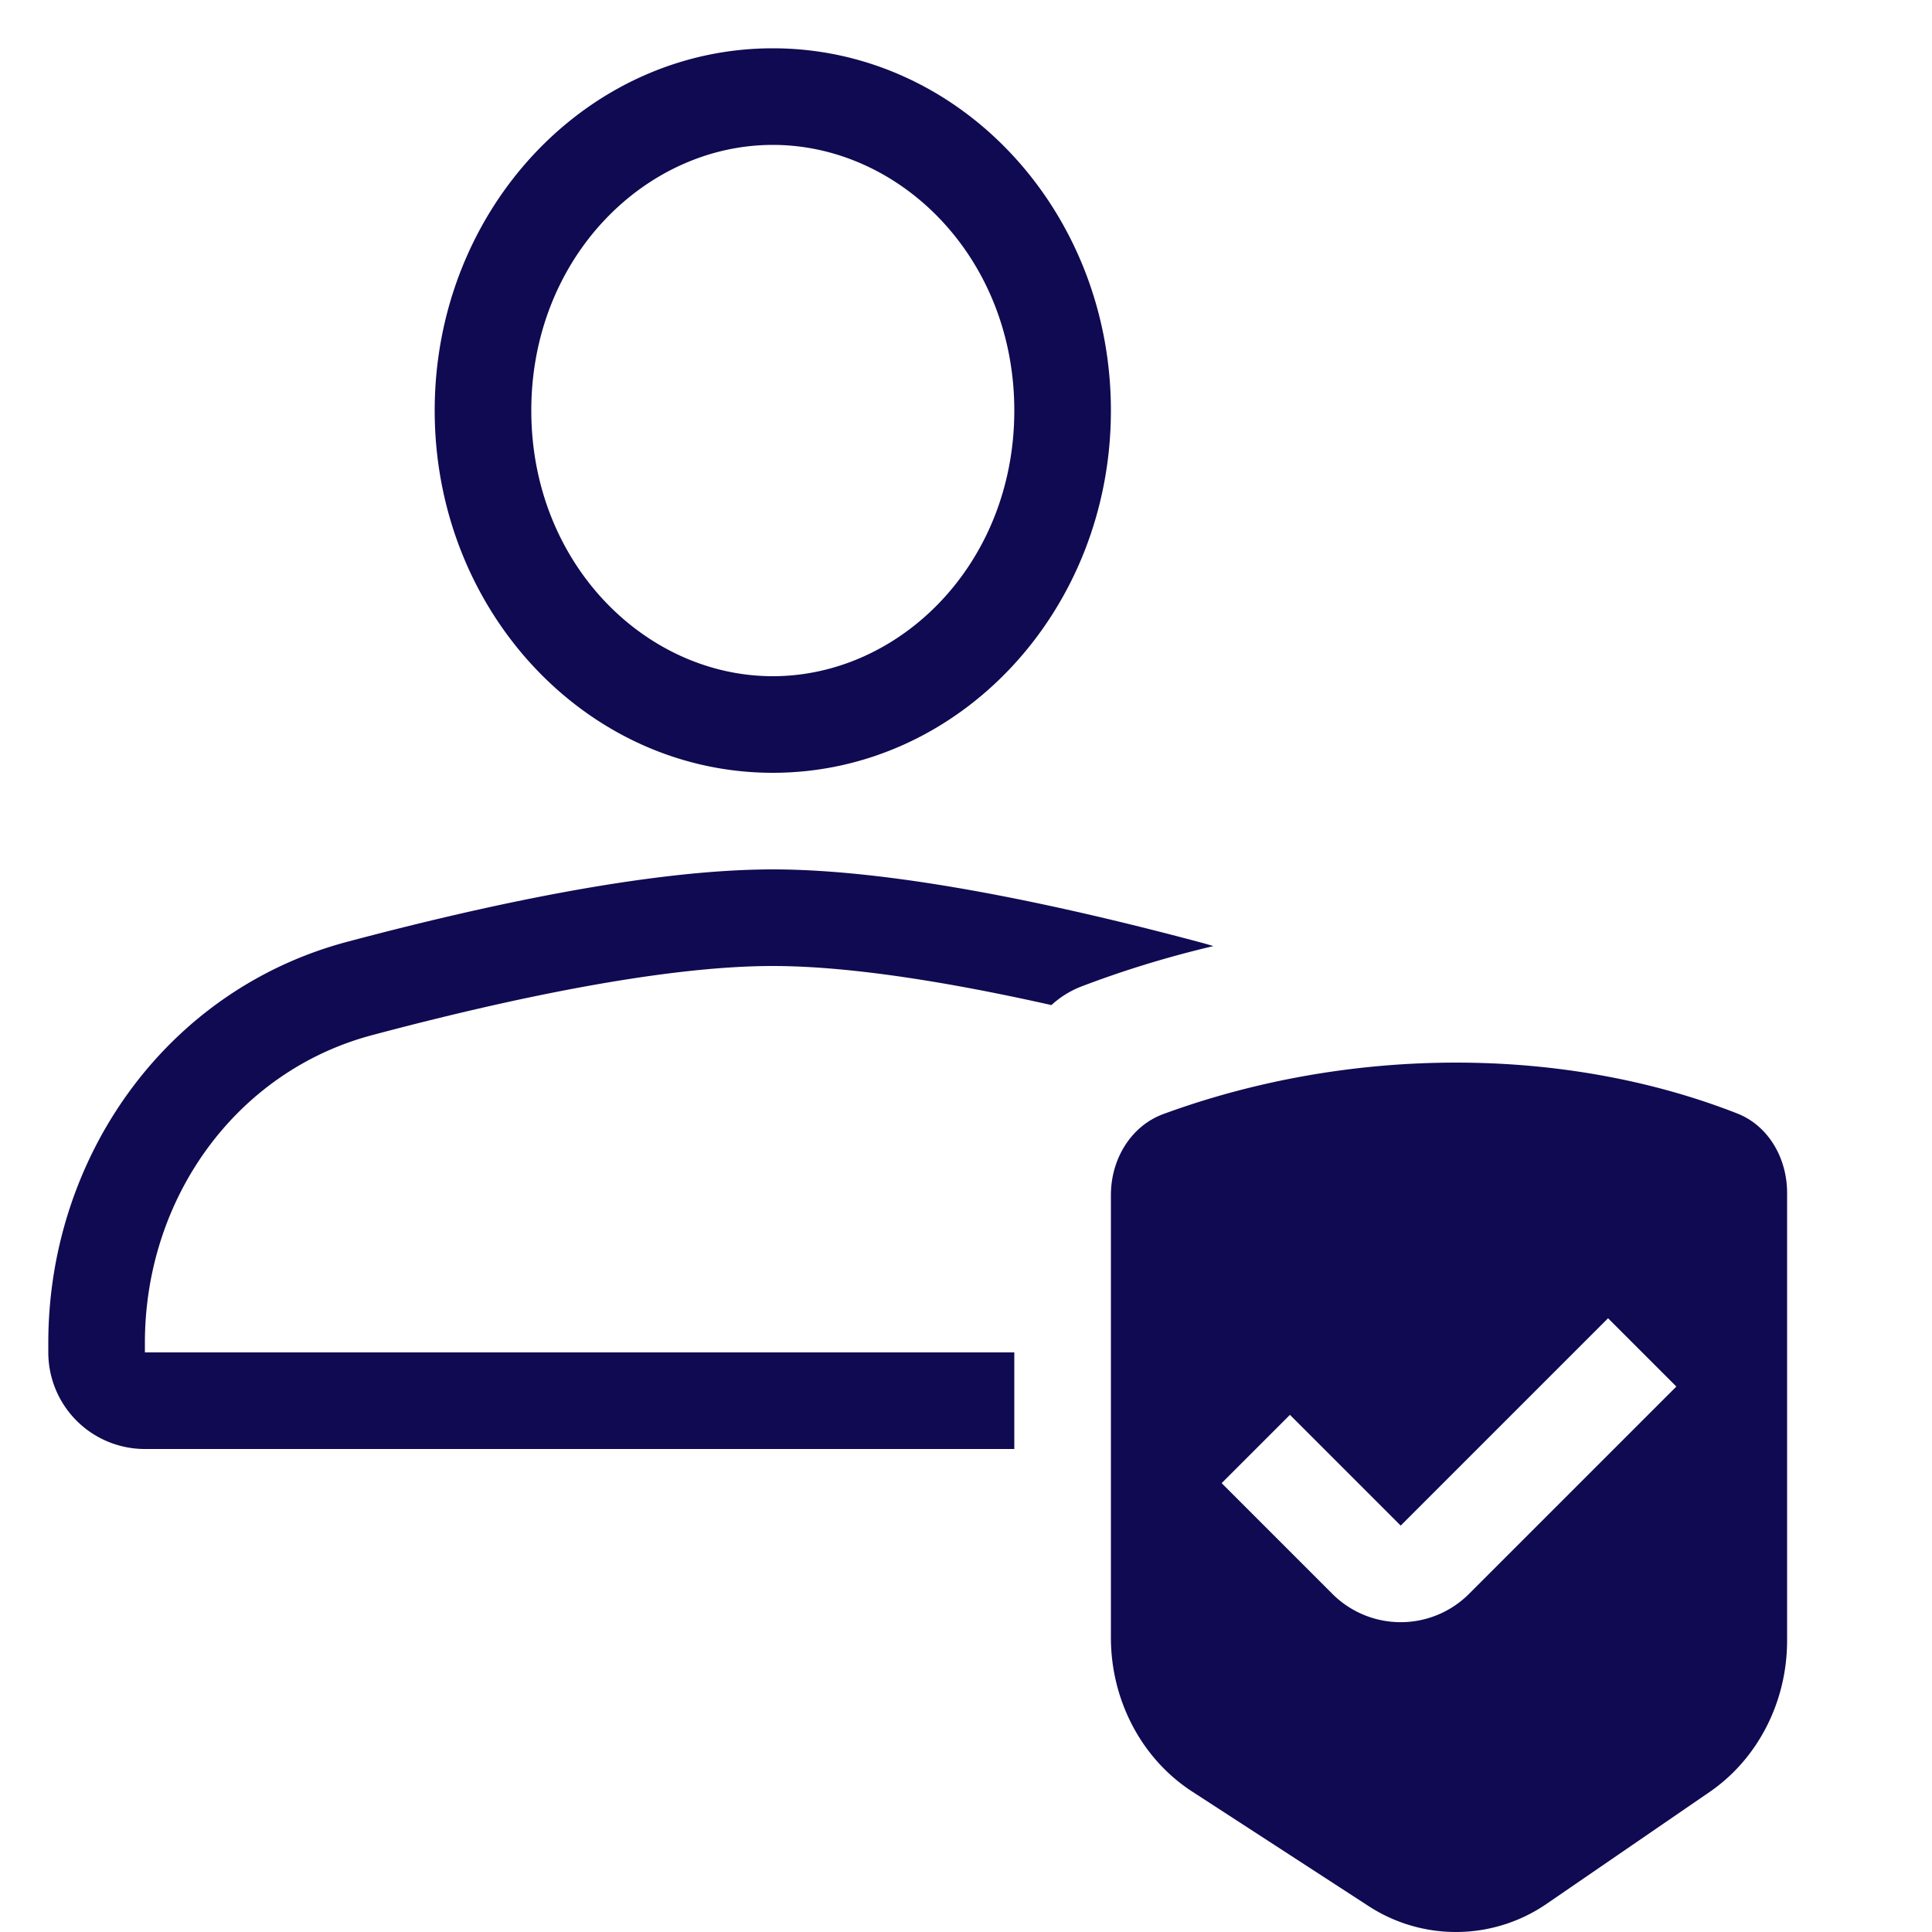
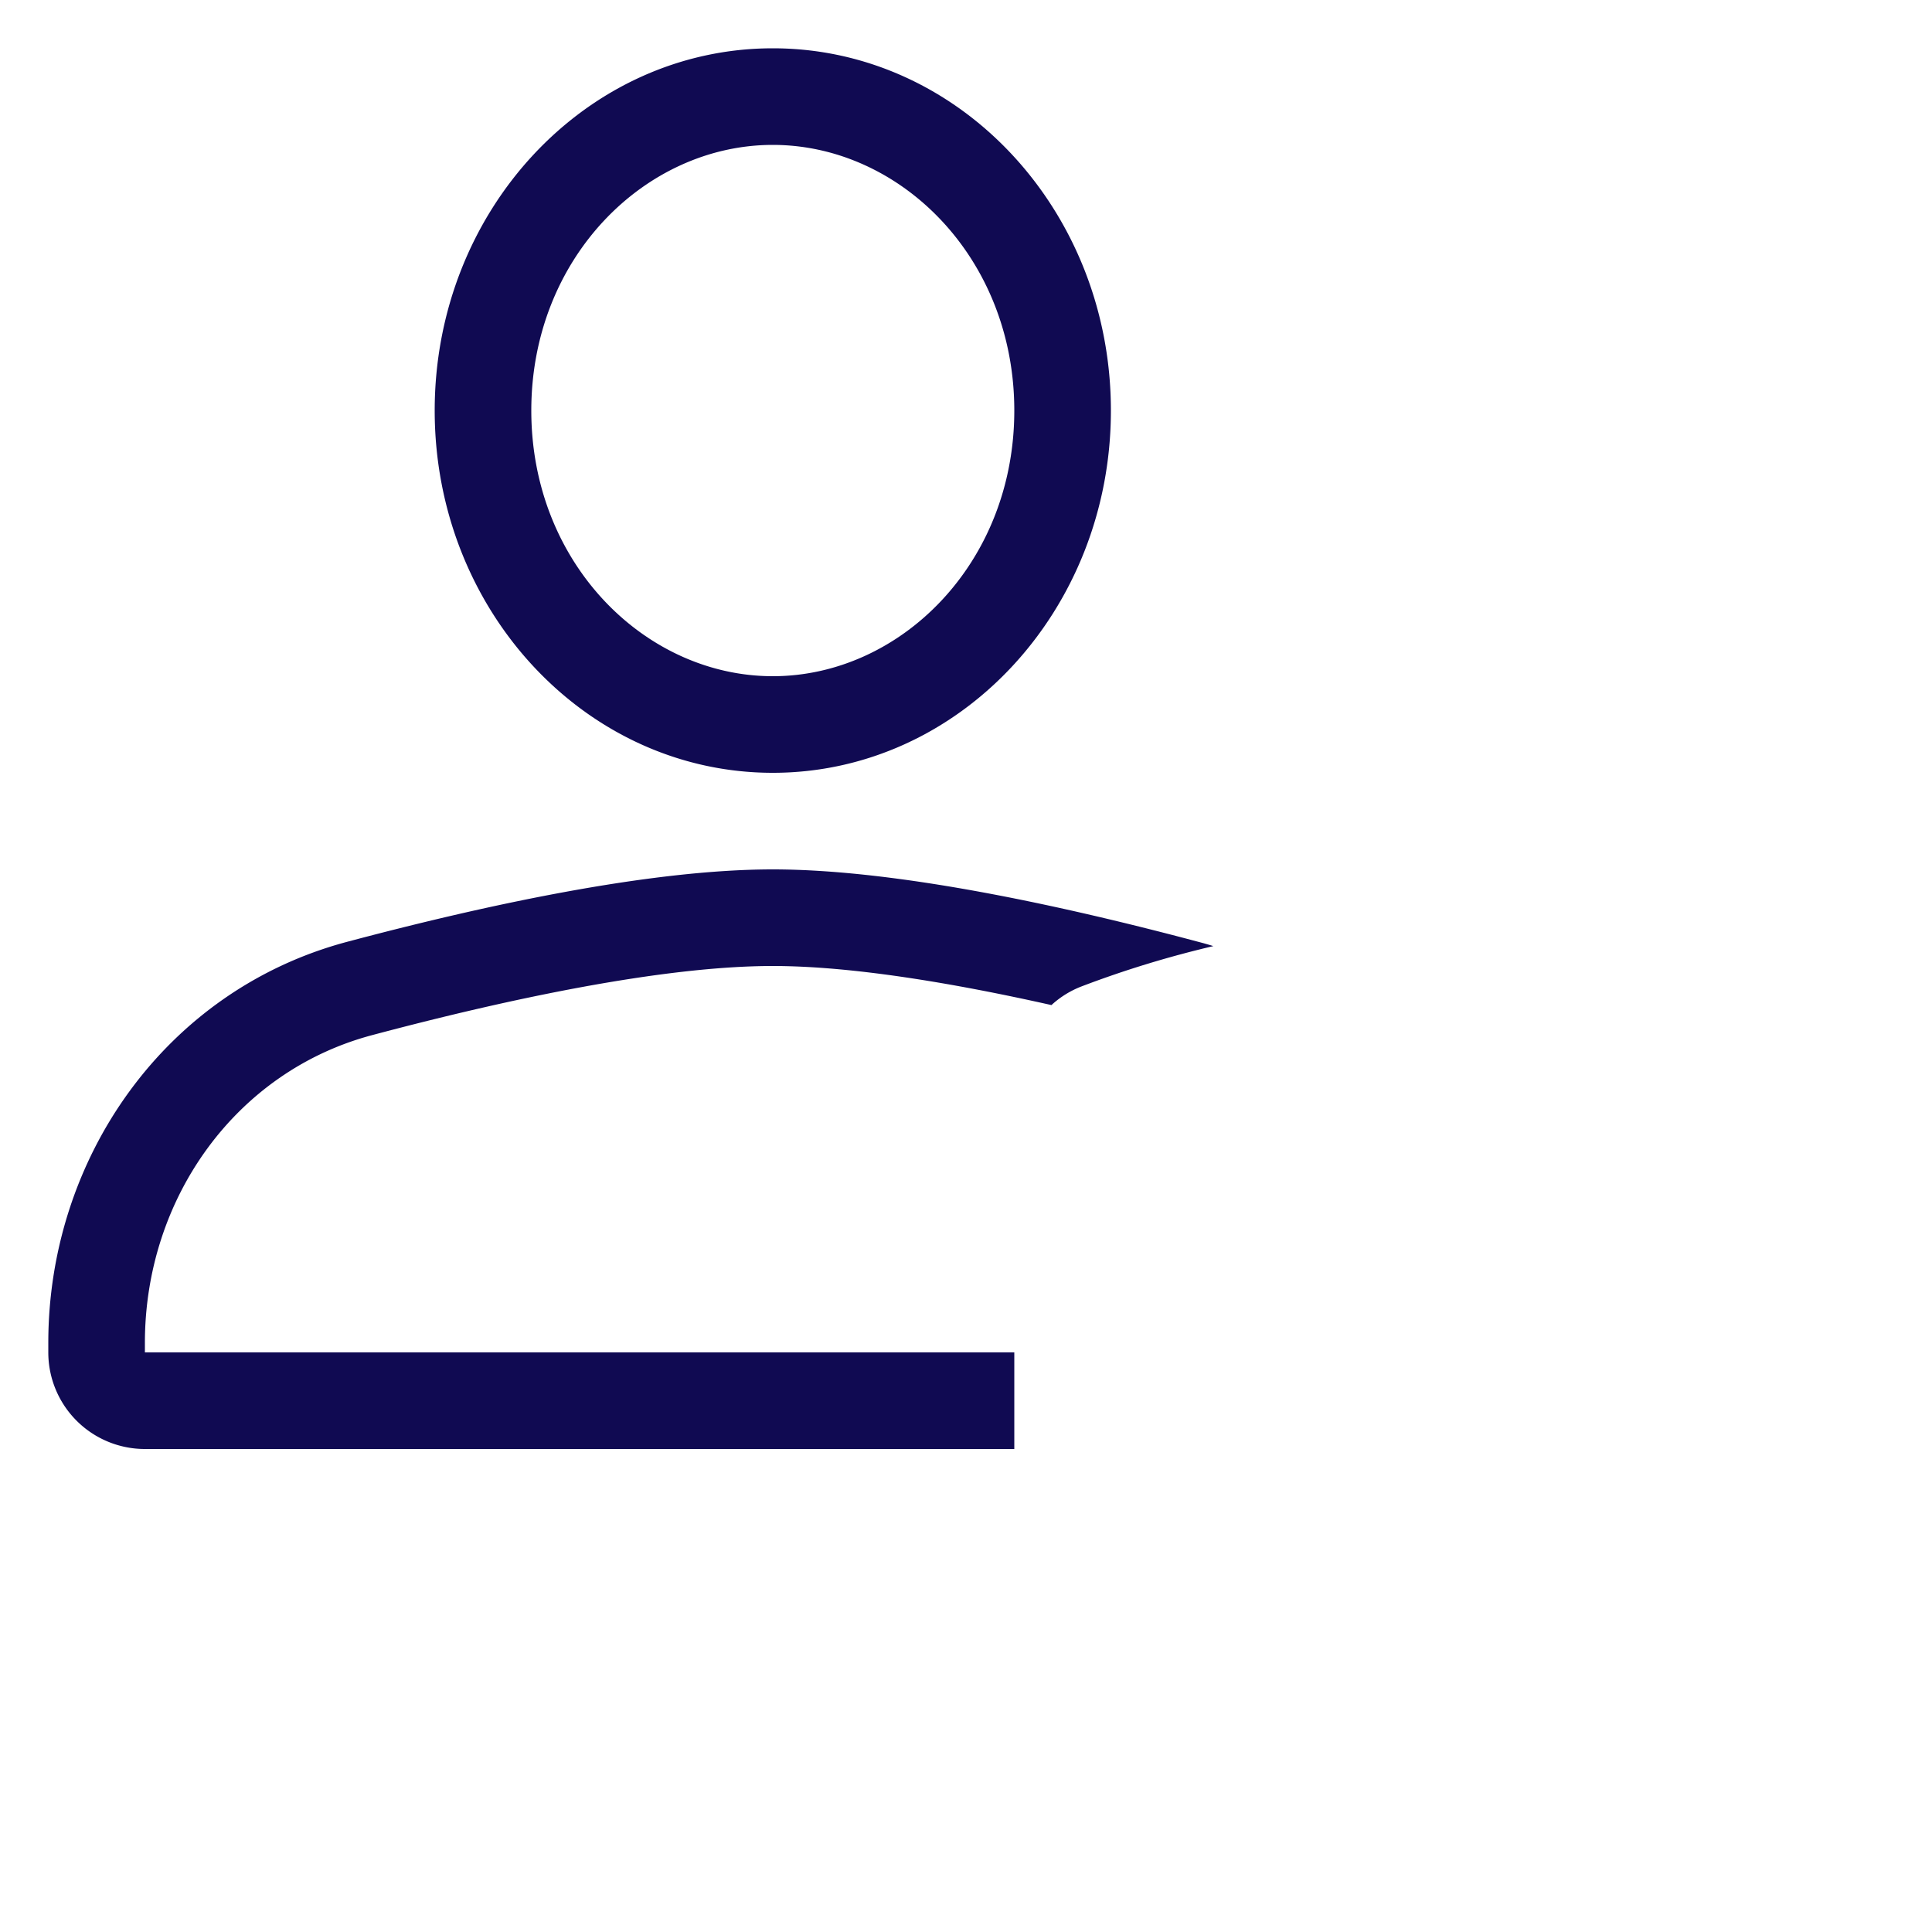
<svg xmlns="http://www.w3.org/2000/svg" width="40" height="40" fill="none">
  <path fill-rule="evenodd" clip-rule="evenodd" d="M16 14c2.634 0 5-2.33 5-5.5S18.634 3 16 3s-5 2.33-5 5.5 2.366 5.5 5 5.5Zm0 2c3.866 0 7-3.358 7-7.5C23 4.358 19.866 1 16 1S9 4.358 9 8.5c0 4.142 3.134 7.5 7 7.5Zm0 4c-2.28 0-5.498.686-8.298 1.432C4.886 22.182 3 24.808 3 27.802V28h18v2H3a2 2 0 0 1-2-2v-.198c0-3.82 2.42-7.3 6.188-8.303C9.995 18.752 13.435 18 16 18c2.565 0 6.005.752 8.812 1.5.104.027.207.056.309.088-.925.217-1.838.495-2.727.834a1.961 1.961 0 0 0-.625.387C19.696 20.344 17.614 20 16 20Z" fill="#100A52" />
-   <path fill-rule="evenodd" clip-rule="evenodd" d="M23 24.743c0-.75.419-1.432 1.084-1.677 3.862-1.417 8.29-1.421 11.883-.013.64.25 1.033.918 1.033 1.645v9.267c0 1.27-.605 2.45-1.606 3.137l-3.357 2.304a3.315 3.315 0 0 1-3.713.05l-3.643-2.365C23.637 36.413 23 35.206 23 33.903v-9.16Zm11.707 3.964L30.414 33a2 2 0 0 1-2.828 0l-2.293-2.293 1.414-1.414L29 31.586l4.293-4.293 1.414 1.414Z" fill="#100A52" />
</svg>